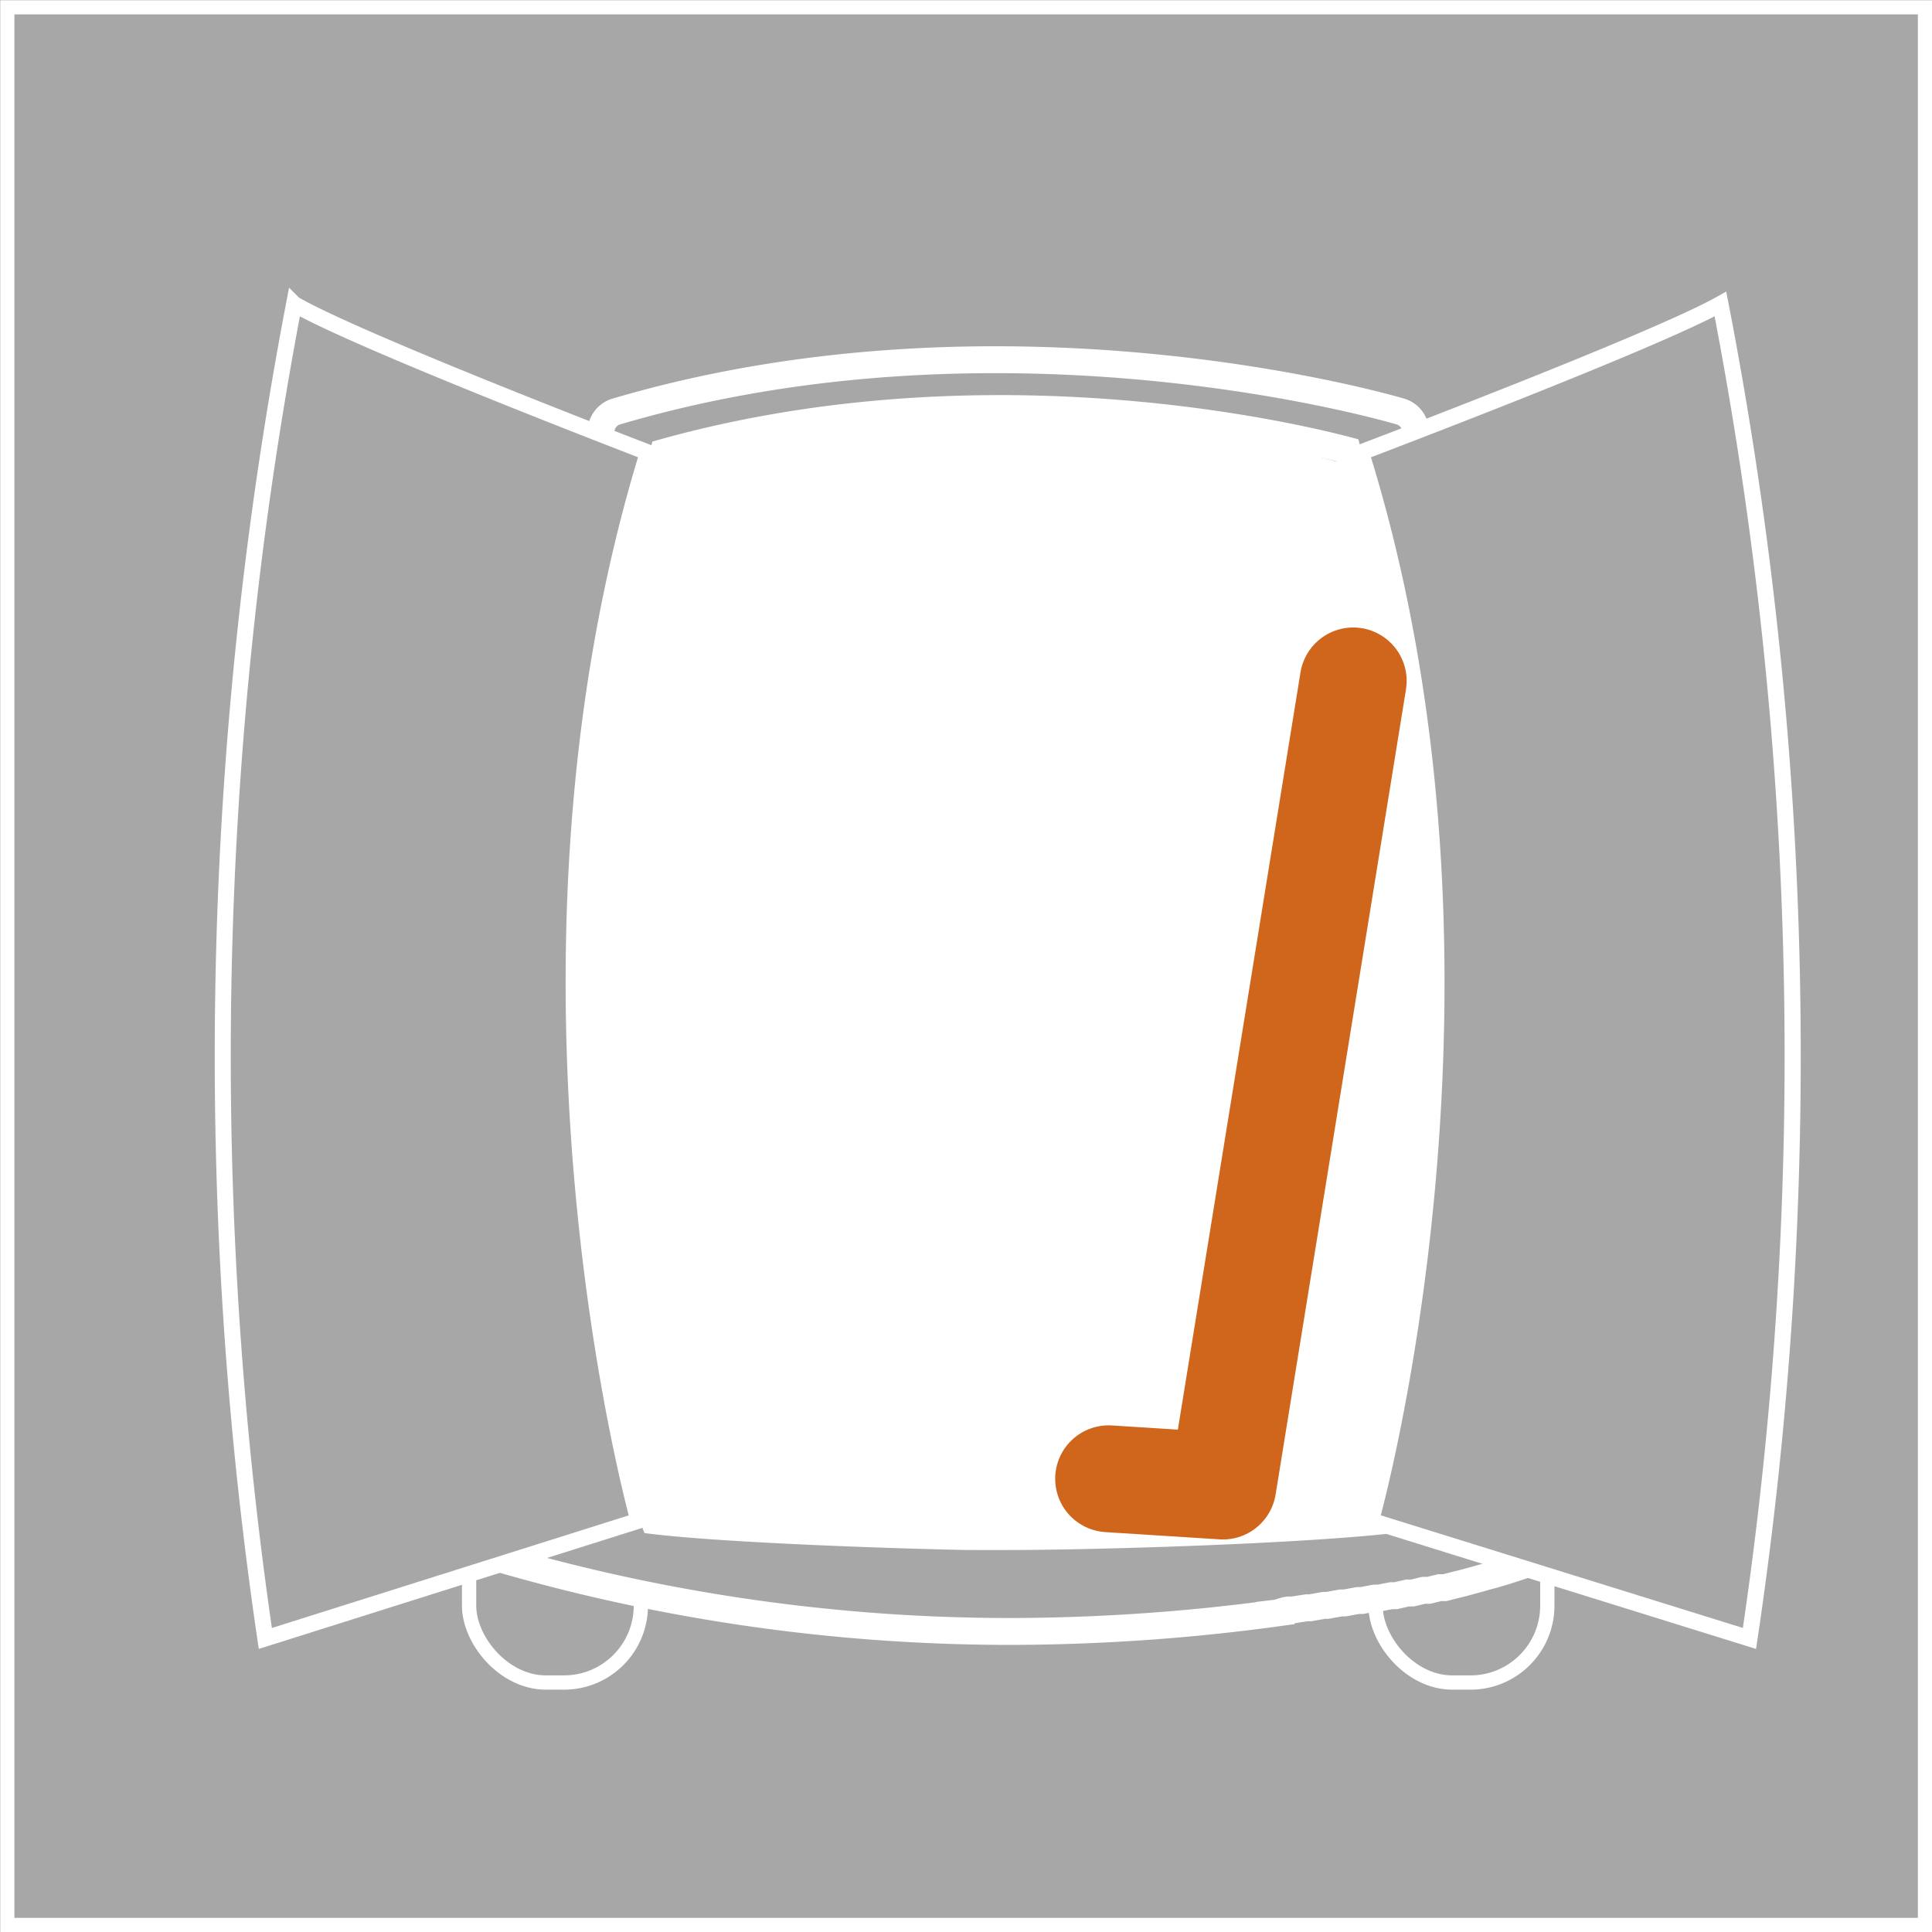
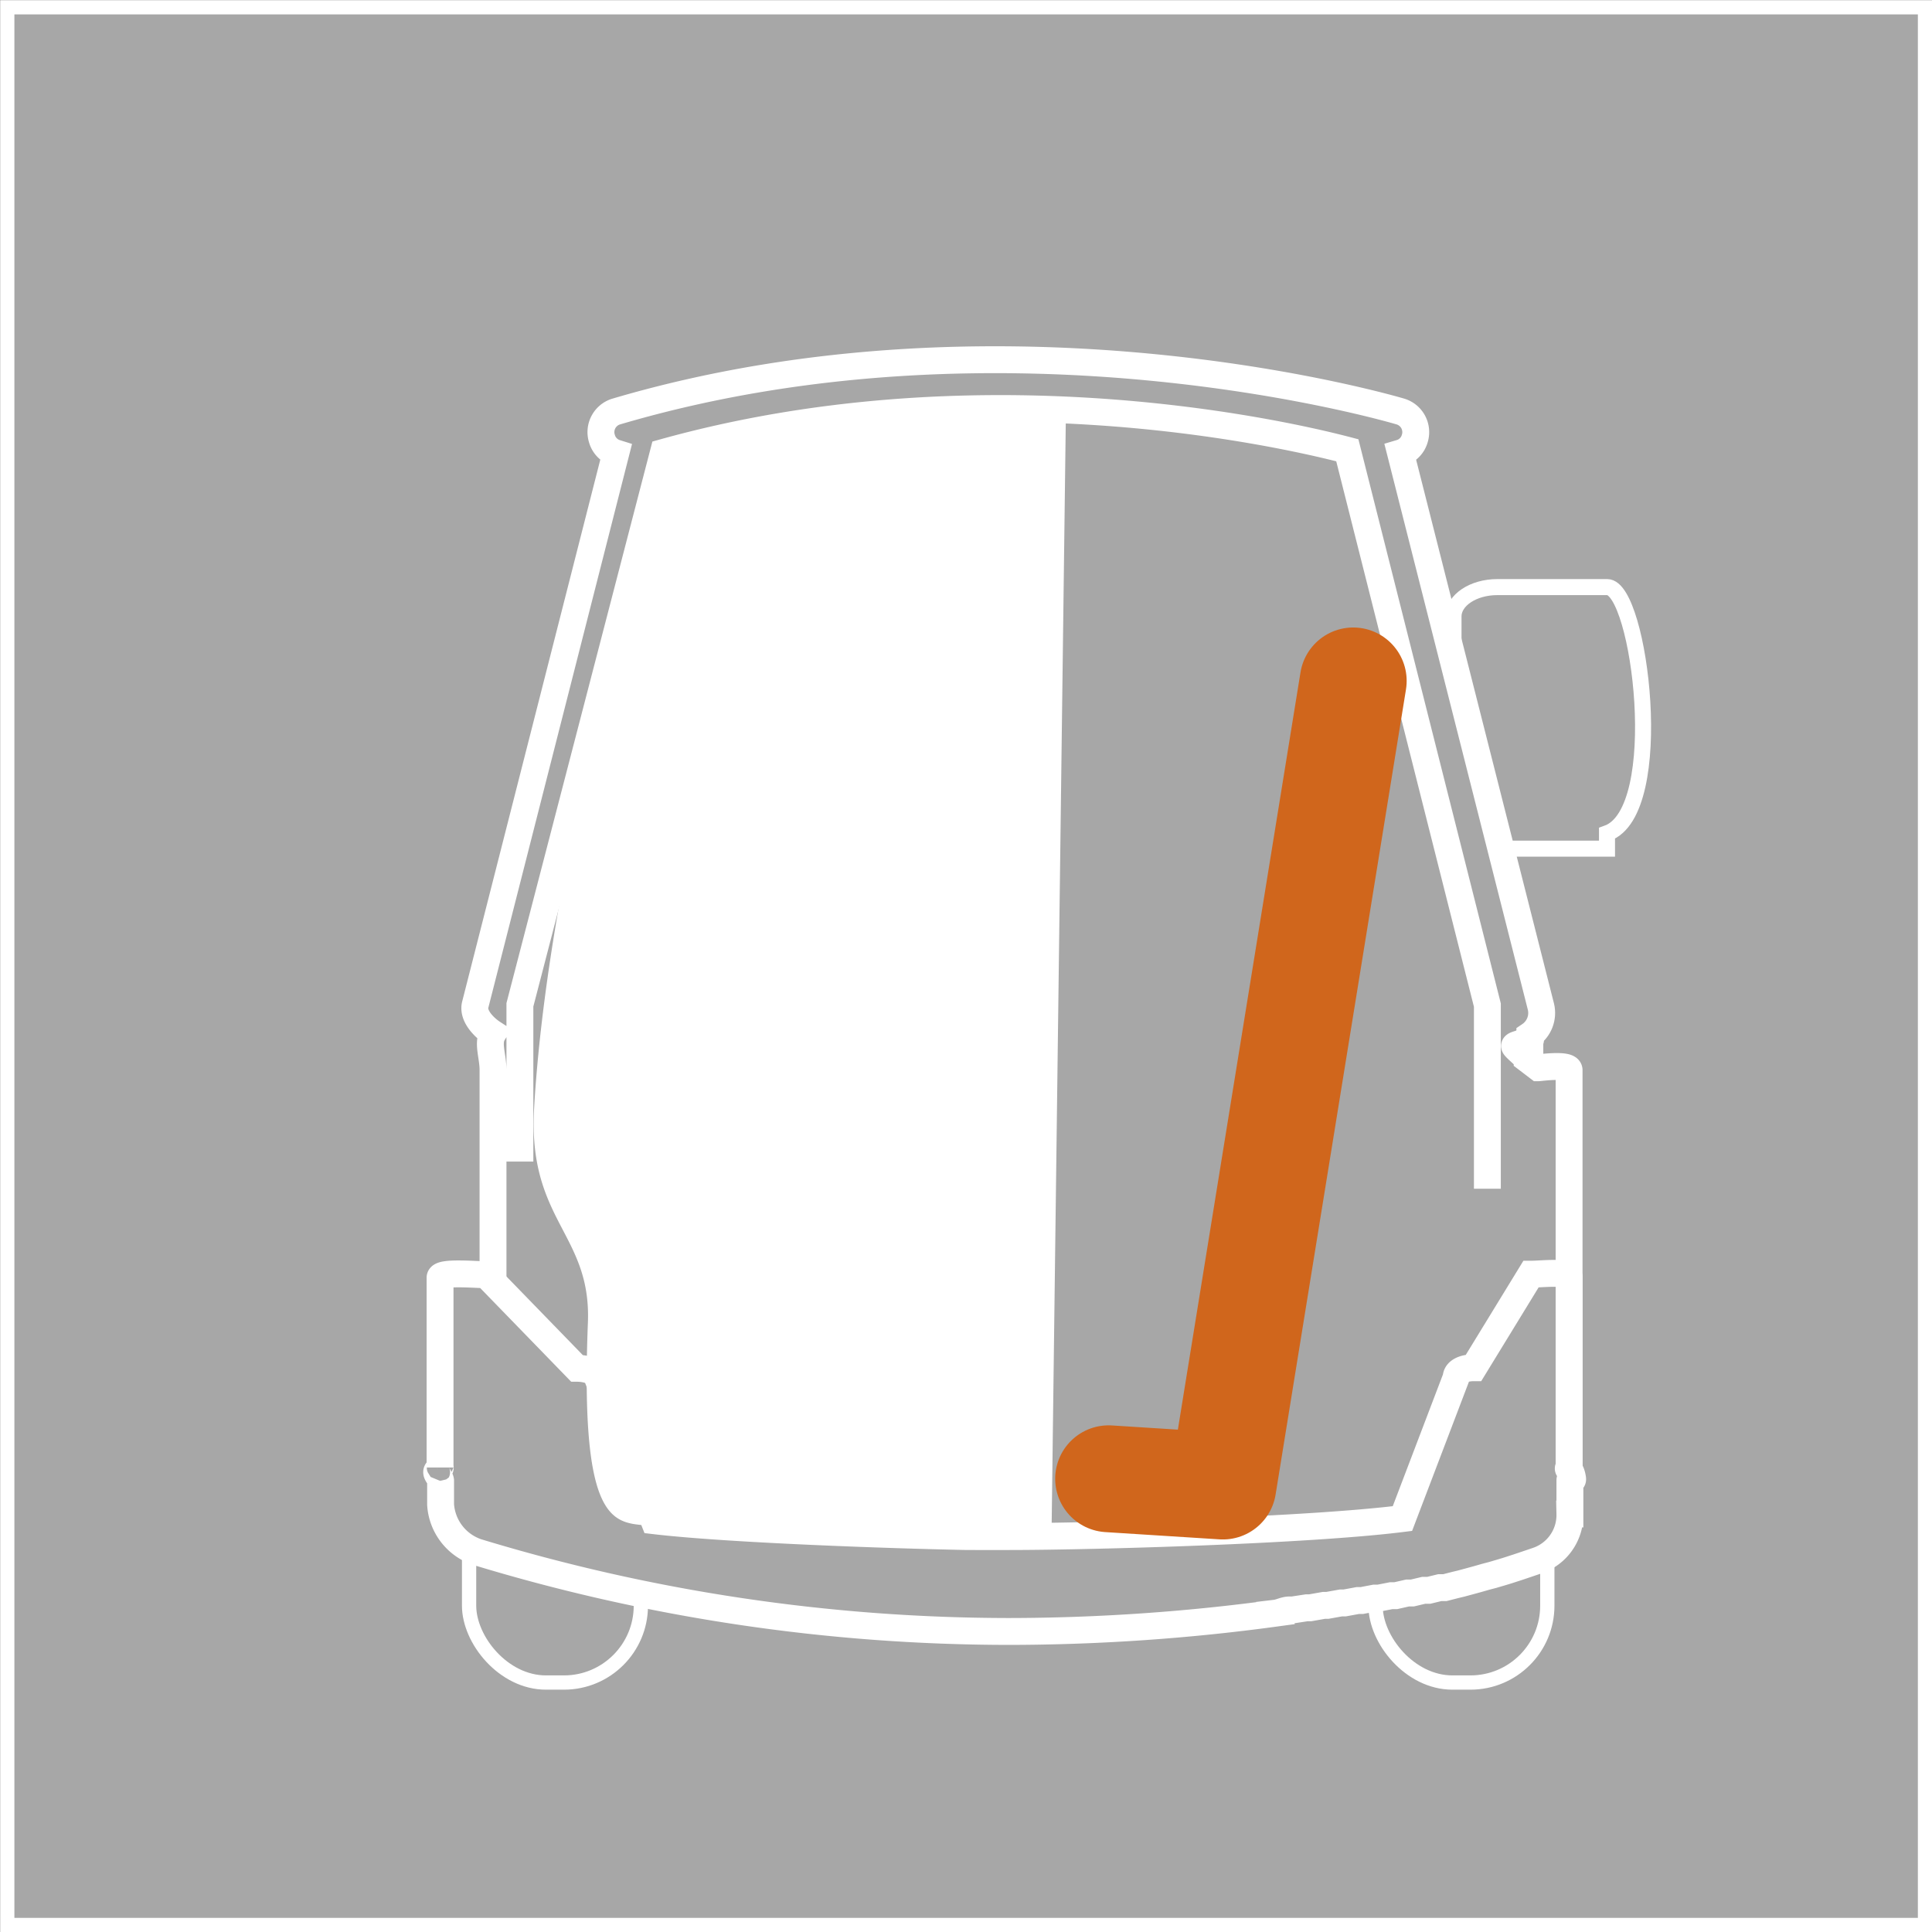
<svg xmlns="http://www.w3.org/2000/svg" width="71.87" height="71.87" viewBox="0 0 71.87 71.87">
  <rect x="0" y="0" width="71.87" height="71.87" fill="#333333" stroke="none" />
  <title>Fichier 1</title>
  <g id="a60c6c62-bbb6-4969-901f-a8a3aa2106b5" data-name="Calque 2">
    <g id="3e2deb75-6431-49be-b01e-5504e4ba933b" data-name="Header">
      <rect x="0.27" y="0.27" width="71.34" height="71.34" style="fill: #a7a7a7;stroke: #fff;stroke-miterlimit: 10;stroke-width: 0.531px" />
-       <path d="M13.85,21.84H18c.91,0,1.66.49,1.66,1.09v8.64c0,.84-1,1.52-2.32,1.52H11.53V31C11.53,30.19,12.57,21.84,13.85,21.84Z" style="fill: #a7a7a7;stroke: #fff;stroke-miterlimit: 10;stroke-width: 0.602px;fill-rule: evenodd" />
-       <path d="M59.79,21.84H55.7c-.9,0-1.63.49-1.63,1.09v8.64c0,.84,1,1.52,2.27,1.52h5.71V31C62.06,30.19,61,21.84,59.79,21.84Z" style="fill: #a7a7a7;stroke: #fff;stroke-miterlimit: 10;stroke-width: 0.596px;fill-rule: evenodd" />
+       <path d="M59.79,21.84H55.7c-.9,0-1.63.49-1.63,1.09v8.64h5.71V31C62.06,30.19,61,21.84,59.79,21.84Z" style="fill: #a7a7a7;stroke: #fff;stroke-miterlimit: 10;stroke-width: 0.596px;fill-rule: evenodd" />
      <g>
        <rect x="51.17" y="52.73" width="6.39" height="9.86" rx="2.86" ry="2.86" style="fill: #a7a7a7;stroke: #fff;stroke-miterlimit: 10;stroke-width: 0.531px" />
        <rect x="17.45" y="52.73" width="6.39" height="9.86" rx="2.86" ry="2.86" style="fill: #a7a7a7;stroke: #fff;stroke-miterlimit: 10;stroke-width: 0.531px" />
      </g>
      <path d="M18.34,38.44c-.22.36,0,.84,0,1.36V56.08a81.12,81.12,0,0,0,18,2.55H38a84,84,0,0,0,20.37-2.58V39.81c0-.24-1.09-.09-1.14-.09h0l-.42-.32c0-.06-.47-.43-.47-.49h0c0-.06.4-.12.37-.17s.21,0,.2,0,.07-.09,0-.14,0,0,0,0,0-.06,0-.09a1,1,0,0,0,.41-1.07L52.1,16.85a.78.78,0,0,0,.53-.54.8.8,0,0,0-.53-1s-14.48-4.34-29.18,0a.8.8,0,0,0-.53,1,.78.78,0,0,0,.52.54L17.68,37.37C17.57,37.78,18,38.22,18.34,38.44Zm1,4.77V37.38l5.34-20.55c11.48-3.2,22.54-.84,25.44-.08l5.21,20.64v6.83" style="fill: #a7a7a7;stroke: #fff;stroke-miterlimit: 10;fill-rule: evenodd" />
      <path d="M16.3,54.68c.11-.07.07-.1.07-.09V47.53c0-.23,1.34-.11,1.71-.11l3.38,3.48c.37,0,.77.13.77.36l2.1,5.31c2.79.33,9,.54,11.65.59H37.5c3.19,0,11.18-.23,14.67-.67l2-5.25c0-.23.29-.36.65-.36l2.13-3.48c.36,0,1.42-.12,1.42.11v7.1s-.07,0,0,.06.11.2.13.33-.1,0-.1.06v1.26a1.79,1.79,0,0,1-1.23,1.74l-.53.18-.18.06-.37.12-.23.07-.34.1-.23.06-.35.1-.22.06-.37.1-.21.05-.39.1-.19,0-.41.1-.19,0-.42.1-.18,0-.44.1-.17,0-.46.09-.16,0-.47.09-.15,0-.49.09-.14,0-.5.09-.13,0-.51.09-.13,0-.52.08-.12,0c-.18,0-.35.1-.52.12,0,0,0,0,0,0h0a74.12,74.12,0,0,1-9.92.68,68.11,68.11,0,0,1-19.77-2.95,2,2,0,0,1-1.37-1.77V55.08C16.37,54.92,16.14,54.78,16.3,54.68Z" style="fill: #a7a7a7;stroke: #fff;stroke-miterlimit: 10" />
      <path d="M24.87,17.21a46.84,46.84,0,0,1,14.78-1.77l-.53,41.4a144.73,144.73,0,0,1-15.25-.11c-1.21-.11-2.28-.48-2-7.53.13-3.32-2.25-3.78-2-8C20.48,30.78,24.87,17.21,24.87,17.21Z" style="fill: #fff" />
-       <path d="M24.1,16.83s-10.73-4.11-13.16-5.52A148.9,148.9,0,0,0,9.87,60.95l13.88-4.38S18.1,36.36,24.1,16.83Z" style="fill: #a7a7a7;stroke: #fff;stroke-miterlimit: 10;stroke-width: 0.596px;fill-rule: evenodd" />
-       <path d="M49.85,17.21a48.1,48.1,0,0,0-15-1.77l.54,41.4a148.79,148.79,0,0,0,15.46-.11c1.23-.11,2.31-.48,2-7.53-.13-3.32,2.28-3.78,2-8C54.3,30.78,49.85,17.21,49.85,17.21Z" style="fill: #fff" />
-       <path d="M50.63,16.83S61.51,12.71,64,11.31a146.9,146.9,0,0,1,1.08,49.64L51,56.57S56.72,36.36,50.63,16.83Z" style="fill: #a7a7a7;stroke: #fff;stroke-miterlimit: 10;stroke-width: 0.6px;fill-rule: evenodd" />
    </g>
    <g id="3ad40f40-4414-4957-ab5f-de295afed55c" data-name="Calque 9">
      <polyline points="50.34 25.33 45.49 55.28 41.24 55.01" style="fill: none;stroke: #D0661C;stroke-linecap: round;stroke-linejoin: round;stroke-width: 3.975px;fill-rule: evenodd" />
    </g>
  </g>
</svg>